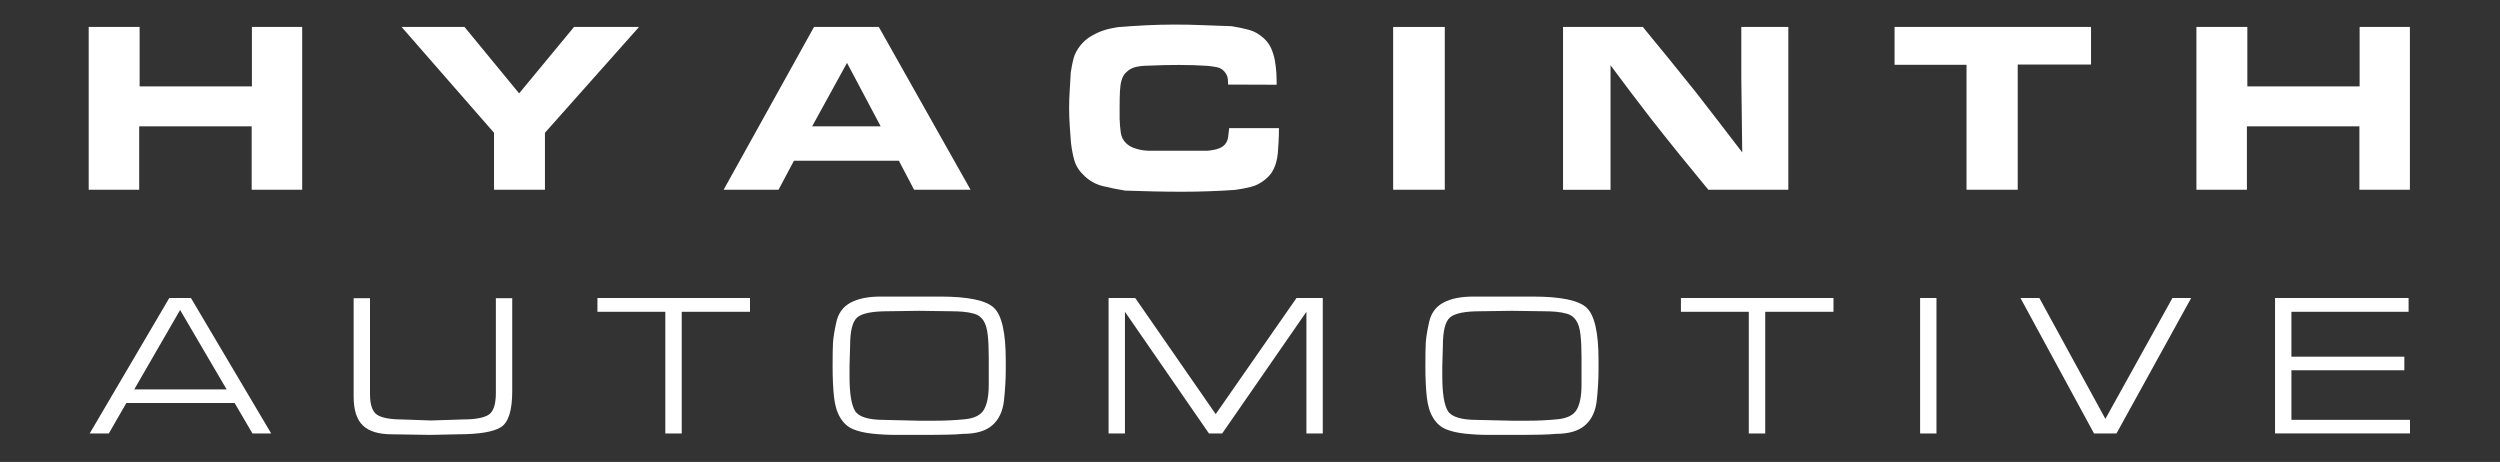
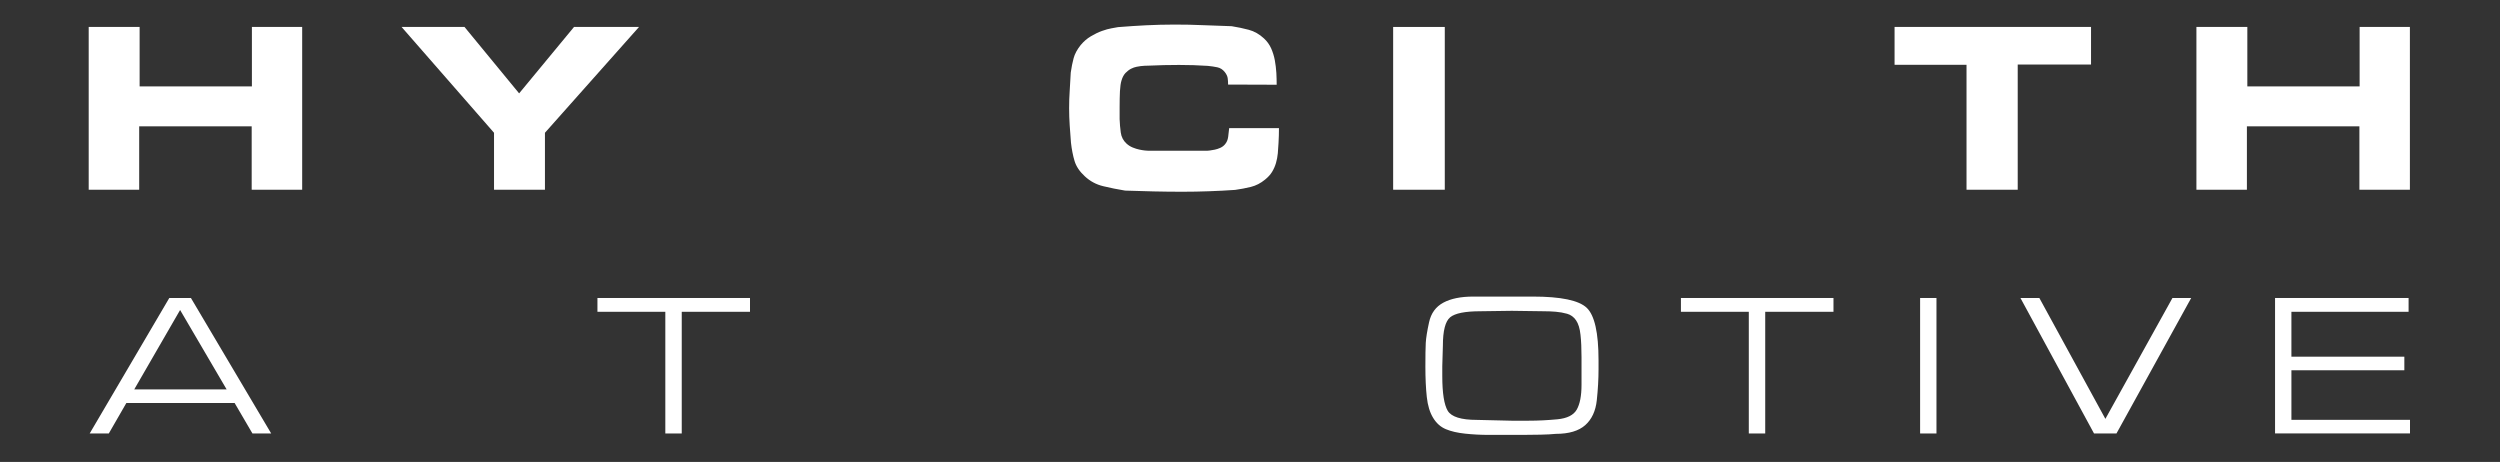
<svg xmlns="http://www.w3.org/2000/svg" version="1.1" id="Calque_1" x="0px" y="0px" viewBox="0 0 460 85" style="enable-background:new 0 0 460 85;" xml:space="preserve">
  <rect x="0" y="0" width="460" height="85" fill="#333333" stroke="none" />
  <style type="text/css">
	.st0{fill:#FFFFFF;}
</style>
  <g>
    <path class="st0" d="M25.69,4.96V15.9h20.66V4.96h9.25v29.95h-9.29V23.24h-20.7v11.67h-9.29V4.96H25.69z" />
    <path class="st0" d="M95.52,17.18l10.1-12.22h11.96l-17.31,19.47v10.48H90.9V24.43L73.89,4.96h11.58L95.52,17.18z" />
-     <path class="st0" d="M161.7,4.96l16.88,29.95h-10.39l-2.8-5.34h-19.3l-2.84,5.34h-10.1l16.63-29.95H161.7z M149.44,23.24h12.6   l-6.19-11.67L149.44,23.24z" />
    <path class="st0" d="M225.97,15.56c0-0.45-0.03-0.86-0.08-1.21c-0.06-0.35-0.24-0.73-0.55-1.12c-0.37-0.45-0.82-0.74-1.36-0.85   c-0.54-0.11-1.11-0.2-1.74-0.26c-0.88-0.06-1.75-0.1-2.63-0.13c-0.87-0.03-1.76-0.04-2.67-0.04c-1.83,0-3.7,0.04-5.59,0.13   c-0.23,0-0.47,0.01-0.72,0.02c-0.25,0.01-0.49,0.03-0.72,0.06c-0.2,0.03-0.46,0.07-0.78,0.13c-0.32,0.06-0.66,0.18-1.02,0.36   c-0.35,0.18-0.69,0.45-1.02,0.78c-0.32,0.34-0.57,0.81-0.74,1.4c-0.14,0.45-0.23,1.1-0.28,1.95c-0.04,0.85-0.06,1.82-0.06,2.93   v2.21c0.03,0.82,0.1,1.64,0.21,2.46c0.11,0.82,0.47,1.5,1.06,2.04c0.34,0.31,0.72,0.55,1.14,0.72s0.82,0.3,1.21,0.38   c0.38,0.08,0.72,0.14,1.02,0.17c0.3,0.03,0.49,0.04,0.57,0.04h10.97c0.03,0,0.17-0.01,0.42-0.04s0.55-0.08,0.89-0.15   c0.34-0.07,0.68-0.18,1.04-0.34c0.35-0.16,0.64-0.38,0.87-0.66c0.31-0.37,0.5-0.81,0.57-1.34c0.07-0.52,0.13-1.07,0.19-1.63h9.16   c0,0.45-0.01,0.9-0.02,1.34c-0.02,0.44-0.04,0.9-0.06,1.38c-0.03,0.65-0.07,1.29-0.13,1.91c-0.06,0.62-0.17,1.22-0.34,1.8   c-0.17,0.58-0.41,1.12-0.72,1.63c-0.31,0.51-0.74,0.97-1.27,1.4c-0.82,0.68-1.7,1.13-2.63,1.36s-1.9,0.41-2.89,0.55   c-1.61,0.11-3.22,0.2-4.84,0.25c-1.61,0.06-3.22,0.09-4.84,0.09c-1.78,0-3.54-0.02-5.28-0.06c-1.74-0.04-3.5-0.09-5.28-0.15   c-1.39-0.23-2.73-0.49-4.03-0.81c-1.3-0.31-2.43-0.92-3.39-1.82c-0.96-0.88-1.59-1.82-1.89-2.82c-0.3-1-0.52-2.13-0.66-3.37   c-0.09-1.05-0.16-2.09-0.23-3.14c-0.07-1.05-0.11-2.11-0.11-3.18c0-1.1,0.03-2.2,0.11-3.29c0.07-1.09,0.13-2.18,0.19-3.29   c0.14-0.99,0.32-1.87,0.53-2.65c0.21-0.78,0.64-1.58,1.29-2.4c0.57-0.68,1.19-1.22,1.89-1.63c0.69-0.41,1.37-0.74,2.04-0.98   c0.66-0.24,1.26-0.4,1.78-0.49c0.52-0.08,0.91-0.16,1.17-0.21c1.72-0.14,3.44-0.25,5.16-0.34c1.72-0.08,3.46-0.13,5.21-0.13   c1.78,0,3.54,0.03,5.27,0.11c1.74,0.07,3.49,0.13,5.27,0.19c1.08,0.17,2.12,0.39,3.14,0.66c1.02,0.27,1.95,0.8,2.8,1.59   c0.56,0.51,1,1.12,1.32,1.82c0.31,0.71,0.54,1.44,0.68,2.21c0.14,0.76,0.23,1.53,0.28,2.31c0.04,0.78,0.06,1.51,0.06,2.18   L225.97,15.56z" />
    <path class="st0" d="M265.84,4.96v29.95h-9.5V4.96H265.84z" />
-     <path class="st0" d="M302.28,4.96c1.64,2.01,3.27,4,4.88,5.96c1.61,1.97,3.22,3.97,4.84,6c1.44,1.84,2.87,3.68,4.29,5.54   c1.41,1.85,2.84,3.71,4.28,5.58l-0.17-13.75V4.96h8.65v29.95h-14.72c-1.78-2.15-3.54-4.3-5.28-6.45c-1.74-2.15-3.47-4.33-5.2-6.53   c-1.27-1.64-2.53-3.29-3.78-4.94c-1.24-1.66-2.49-3.32-3.73-4.98v22.91h-8.74V4.96H302.28z" />
    <path class="st0" d="M384.75,4.96v6.91h-13.49v23.04h-9.42V11.92h-13.24V4.96H384.75z" />
    <path class="st0" d="M413.51,4.96V15.9h20.66V4.96h9.25v29.95h-9.29V23.24h-20.7v11.67h-9.29V4.96H413.51z" />
    <path class="st0" d="M20.02,79.76h-3.52l14.65-24.93h3.98L49.9,79.76h-3.45l-3.28-5.61H23.25L20.02,79.76z M24.7,71.65h17   l-8.56-14.61L24.7,71.65z" />
-     <path class="st0" d="M94.25,72.01c0,3.53-0.7,5.73-2.1,6.6c-1.4,0.87-4.05,1.3-7.94,1.3l-4.98,0.11l-7.1-0.11   c-2.45,0-4.24-0.54-5.37-1.63c-1.13-1.08-1.69-2.86-1.69-5.33V54.87h3.01v17.66c0,1.98,0.45,3.25,1.34,3.81   c0.89,0.56,2.42,0.84,4.57,0.84l5.32,0.19l5.76-0.19c2.33,0,3.94-0.29,4.83-0.86c0.89-0.57,1.34-1.91,1.34-4.02v-0.56V54.87h3.01   V72.01z" />
    <path class="st0" d="M122.42,79.76V57.37h-12.49v-2.54H138v2.54h-12.56v22.39H122.42z" />
-     <path class="st0" d="M162.01,54.57h10.97c5.15,0,8.46,0.69,9.91,2.07c1.45,1.38,2.17,4.6,2.17,9.66v0.9v0.78   c0,1.79-0.11,3.68-0.32,5.66c-0.21,1.98-0.92,3.51-2.12,4.58c-1.2,1.07-3.01,1.61-5.41,1.61c-0.74,0.08-1.69,0.12-2.84,0.15   c-1.15,0.02-2.25,0.04-3.29,0.04h-5.54h-0.67c-1.51,0-2.97-0.08-4.37-0.23c-1.4-0.15-2.58-0.42-3.53-0.82   c-0.96-0.4-1.74-1.09-2.34-2.08c-0.61-0.99-1-2.27-1.17-3.84c-0.17-1.57-0.26-3.44-0.26-5.59c0-2.02,0.02-3.48,0.07-4.37   c0.05-0.89,0.25-2.16,0.61-3.8c0.36-1.65,1.23-2.85,2.62-3.6C157.9,54.94,159.73,54.57,162.01,54.57z M162.66,77.26l6.41,0.15h2.31   h0.78c1.76,0,3.54-0.09,5.33-0.26c1.79-0.17,2.98-0.77,3.56-1.78c0.58-1.01,0.88-2.53,0.88-4.55v-5.13c0-1.57-0.06-2.94-0.19-4.1   s-0.4-2.05-0.82-2.66c-0.42-0.61-0.97-1.01-1.65-1.2c-0.68-0.19-1.37-0.31-2.08-0.37c-0.71-0.06-1.46-0.09-2.25-0.09l-5.84-0.08   l-5.76,0.08c-2.83,0-4.68,0.37-5.58,1.11c-0.89,0.74-1.34,2.48-1.34,5.23l-0.11,3.75v1.84c0,3.15,0.34,5.28,1.01,6.4   C158,76.7,159.78,77.26,162.66,77.26z" />
-     <path class="st0" d="M222.45,79.76l-15.46-22.39v22.39h-3.01V54.83h4.9l14.81,21.37l14.87-21.37h4.83v24.93h-3.01V57.37   l-15.5,22.39H222.45z" />
    <path class="st0" d="M271.08,54.57h10.97c5.15,0,8.46,0.69,9.91,2.07c1.45,1.38,2.17,4.6,2.17,9.66v0.9v0.78   c0,1.79-0.11,3.68-0.32,5.66c-0.21,1.98-0.92,3.51-2.12,4.58c-1.2,1.07-3.01,1.61-5.41,1.61c-0.74,0.08-1.69,0.12-2.84,0.15   c-1.15,0.02-2.25,0.04-3.29,0.04h-5.54h-0.67c-1.51,0-2.97-0.08-4.37-0.23c-1.4-0.15-2.58-0.42-3.53-0.82   c-0.96-0.4-1.74-1.09-2.34-2.08c-0.61-0.99-1-2.27-1.17-3.84c-0.17-1.57-0.26-3.44-0.26-5.59c0-2.02,0.02-3.48,0.07-4.37   c0.05-0.89,0.25-2.16,0.61-3.8c0.36-1.65,1.23-2.85,2.62-3.6S268.8,54.57,271.08,54.57z M271.73,77.26l6.41,0.15h2.31h0.78   c1.76,0,3.54-0.09,5.33-0.26c1.79-0.17,2.98-0.77,3.56-1.78c0.58-1.01,0.88-2.53,0.88-4.55v-5.13c0-1.57-0.06-2.94-0.19-4.1   c-0.12-1.16-0.4-2.05-0.82-2.66c-0.42-0.61-0.97-1.01-1.65-1.2c-0.68-0.19-1.37-0.31-2.08-0.37c-0.71-0.06-1.46-0.09-2.25-0.09   l-5.84-0.08l-5.76,0.08c-2.83,0-4.68,0.37-5.58,1.11c-0.89,0.74-1.34,2.48-1.34,5.23l-0.11,3.75v1.84c0,3.15,0.34,5.28,1.01,6.4   C267.07,76.7,268.84,77.26,271.73,77.26z" />
    <path class="st0" d="M321.78,79.76V57.37h-12.49v-2.54h28.07v2.54h-12.56v22.39H321.78z" />
    <path class="st0" d="M356.31,79.76h-3.01V54.83h3.01V79.76z" />
    <path class="st0" d="M403.18,54.83l-13.75,24.93h-4.13l-13.54-24.93h3.48l12.15,22.24l12.34-22.24H403.18z" />
    <path class="st0" d="M442.4,65.63v2.5h-20.78v9.12h21.82v2.5h-24.83V54.83h24.57v2.54h-21.56v8.26H442.4z" />
  </g>
</svg>